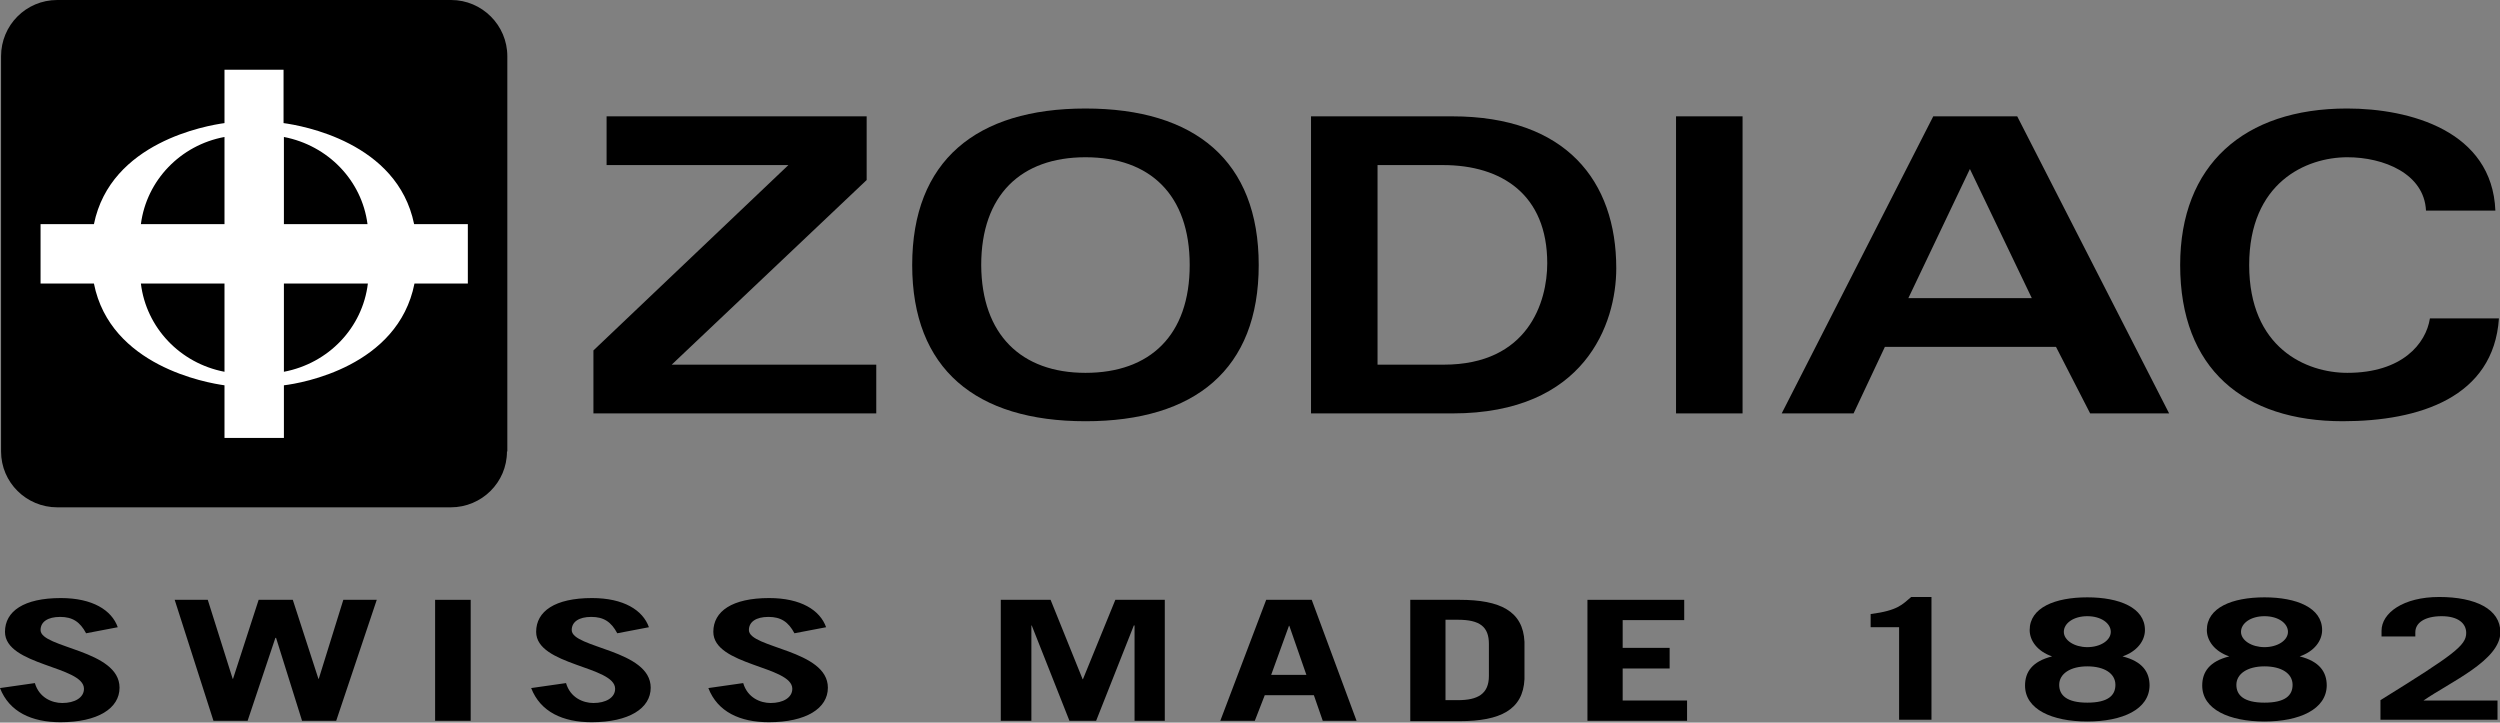
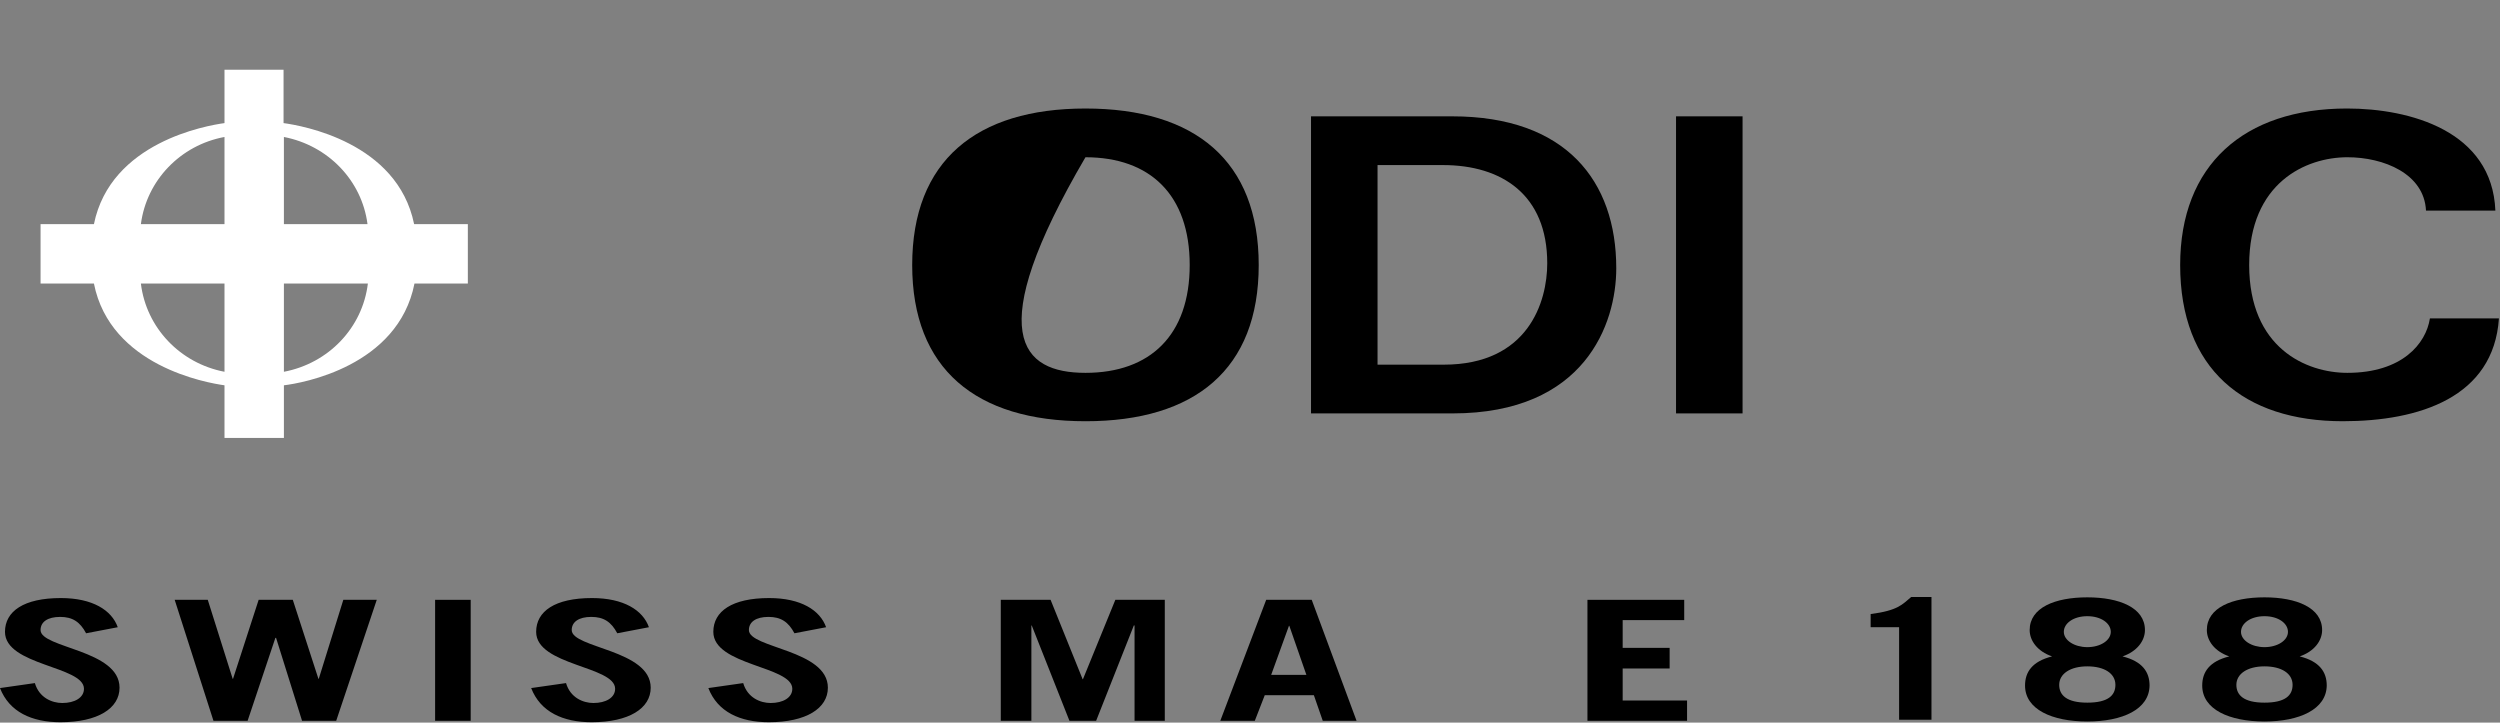
<svg xmlns="http://www.w3.org/2000/svg" version="1.1" id="Layer_1" x="0px" y="0px" viewBox="0 0 702.7 203.1" enable-background="new 0 0 702.7 203.1" xml:space="preserve">
  <rect x="0" y="0" width="702.7" height="203.1" fill="#808080" stroke="none" />
  <g>
-     <path d="M142.5,126.9c0,8.7-7.1,15.7-15.8,15.7H16.1c-8.7,0-15.8-7-15.8-15.7V15.8C0.3,7.1,7.3,0,16.1,0h110.7   c8.7,0,15.8,7.1,15.8,15.8V126.9z" />
    <path fill="#FFFFFF" d="M63.1,79.7v24.8c-12.5-2.4-22-12.4-23.5-24.8H63.1z M39.6,63c1.6-12.3,11.1-22.2,23.5-24.5V63H39.6z    M79.8,79.7h23.6c-1.5,12.4-11,22.4-23.6,24.8V79.7z M79.8,63V38.5c12.4,2.4,21.9,12.2,23.5,24.5H79.8z M116.4,63   c-4.7-23.1-31.6-27.7-36.7-28.4v-15H63.1l0,15c-5,0.7-32,5.3-36.7,28.4h-15v16.7h15c4.6,23.2,31.7,27.9,36.7,28.6v14.8h16.7v-14.8   c5.1-0.6,32.1-5.3,36.7-28.6h15V63H116.4z" />
  </g>
-   <polygon points="166.8,98.5 221.6,46.4 170.5,46.4 170.5,32.7 243.6,32.7 243.6,50.6 188.8,102.5 246.3,102.5 246.3,116.2   166.8,116.2 " />
  <g>
-     <path d="M305.1,104.8c18.2,0,29.3-10.6,29.3-30.3c0-19.7-11.1-30.3-29.3-30.3c-18.1,0-29.3,10.6-29.3,30.3   C275.9,94.1,287.1,104.8,305.1,104.8 M305.1,30.5c30.8,0,48.7,14.7,48.7,44c0,29.3-17.9,43.9-48.7,43.9   c-30.8,0-48.7-14.7-48.7-43.9C256.4,45.2,274.4,30.5,305.1,30.5" />
+     <path d="M305.1,104.8c18.2,0,29.3-10.6,29.3-30.3c0-19.7-11.1-30.3-29.3-30.3C275.9,94.1,287.1,104.8,305.1,104.8 M305.1,30.5c30.8,0,48.7,14.7,48.7,44c0,29.3-17.9,43.9-48.7,43.9   c-30.8,0-48.7-14.7-48.7-43.9C256.4,45.2,274.4,30.5,305.1,30.5" />
    <path d="M387.3,102.5h18.5c23.8,0,29.1-17.7,29.1-28.5c0-19.3-12.8-27.6-29.3-27.6h-18.4V102.5z M368.5,32.7h39.7   c32,0,46.1,18.2,46.1,42.7c0,15.6-8.8,40.8-46,40.8h-39.8V32.7z" />
  </g>
  <rect x="471.1" y="32.7" width="18.7" height="83.5" />
-   <path d="M571.1,83.8l-17.4-36.3l-17.3,36.3H571.1z M543.4,32.7H567l42.7,83.5h-22.2l-9.6-18.7h-48.1l-8.8,18.7h-20.2L543.4,32.7z" />
  <g>
    <path d="M681.9,59.2c-0.5-10.4-11.9-15-22.1-15c-11.6,0-27.6,7.1-27.6,30.3c0,23.3,16,30.3,27.6,30.3c15.4,0,22.1-8.2,23.2-15.3   h19.4c-1.5,22.2-22.4,28.9-43.9,28.9c-27.8,0-45.7-14.7-45.7-43.9c0-28.1,17.9-44,46.9-44c17.7,0,40.8,6.3,41.7,28.7H681.9z" />
    <path d="M24.2,178c-1.7-3.2-3.8-4.6-7.3-4.6c-3.5,0-5.5,1.4-5.5,3.7c0,5.1,22.2,5.5,22.2,16.2c0,5.8-6.1,9.7-16.6,9.7   c-8.1,0-14.4-2.9-17-9.6l9.8-1.4c1.2,4.1,4.8,5.6,7.7,5.6c3.5,0,6.1-1.5,6.1-4c0-6.4-22.2-6.5-22.2-16c0-5.8,5.3-9.5,15.7-9.5   c8.9,0,14.3,3.4,16,8.2L24.2,178z" />
  </g>
  <polygon points="49.1,168.6 58.4,168.6 65.4,190.8 65.5,190.8 72.7,168.6 82.3,168.6 89.5,190.8 89.6,190.8 96.5,168.6 105.9,168.6   94.5,202.6 84.9,202.6 77.6,179.3 77.4,179.3 69.6,202.6 60,202.6 " />
  <rect x="122.3" y="168.6" width="10" height="34" />
  <g>
    <path d="M173.5,178c-1.7-3.2-3.8-4.6-7.3-4.6c-3.5,0-5.5,1.4-5.5,3.7c0,5.1,22.2,5.5,22.2,16.2c0,5.8-6.1,9.7-16.6,9.7   c-8.1,0-14.4-2.9-17-9.6l9.8-1.4c1.2,4.1,4.8,5.6,7.7,5.6c3.5,0,6.1-1.5,6.1-4c0-6.4-22.2-6.5-22.2-16c0-5.8,5.3-9.5,15.7-9.5   c8.9,0,14.3,3.4,16,8.2L173.5,178z" />
    <path d="M223.3,178c-1.7-3.2-3.8-4.6-7.3-4.6c-3.5,0-5.5,1.4-5.5,3.7c0,5.1,22.2,5.5,22.2,16.2c0,5.8-6.1,9.7-16.6,9.7   c-8.1,0-14.4-2.9-17-9.6l9.8-1.4c1.2,4.1,4.8,5.6,7.7,5.6c3.5,0,6.1-1.5,6.1-4c0-6.4-22.2-6.5-22.2-16c0-5.8,5.3-9.5,15.7-9.5   c8.9,0,14.3,3.4,16,8.2L223.3,178z" />
  </g>
  <polygon points="281.3,202.6 281.3,168.6 295.3,168.6 304.3,190.9 304.4,190.9 313.5,168.6 327.4,168.6 327.4,202.6 318.9,202.6   318.9,175.8 318.7,175.8 308.1,202.6 300.6,202.6 290,175.8 289.9,175.8 289.9,202.6 " />
  <path d="M357.3,189.7h9.9l-4.8-13.8h-0.1L357.3,189.7z M343,202.6l12.9-34h12.8l12.6,34h-9.5l-2.5-7.2h-13.8l-2.8,7.2H343z" />
  <g>
-     <path d="M406.3,196.8h3.5c5.5,0,8.7-1.7,8.7-6.8v-9c0-4.8-2.5-6.8-8.7-6.8h-3.5V196.8z M396.4,168.6h13.9   c11.4,0,17.8,3.2,18.2,11.8v10.5c-0.4,8.6-6.8,11.8-18.2,11.8h-13.9V168.6z" />
-   </g>
+     </g>
  <polygon points="446.2,202.6 446.2,168.6 473.4,168.6 473.4,174.3 456.1,174.3 456.1,182.1 469.3,182.1 469.3,187.9 456.1,187.9   456.1,196.9 474.2,196.9 474.2,202.6 " />
  <g>
    <path d="M533.8,176.3h-8v-3.7c7.7-1,8.9-2.7,11.4-4.8h5.7v34.5h-9.1V176.3z" />
    <path d="M586.7,173.2c-3.9,0-6.6,2-6.6,4.4c0,2.4,3,4.3,6.6,4.3c3.7,0,6.6-1.9,6.6-4.3C593.3,175.2,590.6,173.2,586.7,173.2    M586.7,187.3c-4.8,0-7.9,2.1-7.9,5.2c0,2.9,2.1,5,7.9,5c5.8,0,7.9-2,7.9-5C594.6,189.3,591.5,187.3,586.7,187.3 M586.7,202.8   c-9.9,0-17.5-3.4-17.5-10.1c0-3.8,2-6.8,7.6-8.2c-4.1-1.4-6.3-4.4-6.3-7.4c0-6.3,7.1-9.2,16.2-9.2c9,0,16.2,2.9,16.2,9.2   c0,3-2.2,6-6.3,7.4c5.6,1.4,7.6,4.4,7.6,8.2C604.1,199.4,596.6,202.8,586.7,202.8" />
    <path d="M636.5,173.2c-3.9,0-6.6,2-6.6,4.4c0,2.4,3,4.3,6.6,4.3c3.7,0,6.6-1.9,6.6-4.3C643.1,175.2,640.4,173.2,636.5,173.2    M636.5,187.3c-4.8,0-7.9,2.1-7.9,5.2c0,2.9,2.1,5,7.9,5c5.8,0,7.9-2,7.9-5C644.4,189.3,641.3,187.3,636.5,187.3 M636.5,202.8   c-9.9,0-17.5-3.4-17.5-10.1c0-3.8,2-6.8,7.6-8.2c-4.1-1.4-6.3-4.4-6.3-7.4c0-6.3,7.1-9.2,16.2-9.2c9,0,16.2,2.9,16.2,9.2   c0,3-2.2,6-6.3,7.4c5.6,1.4,7.6,4.4,7.6,8.2C653.9,199.4,646.3,202.8,636.5,202.8" />
-     <path d="M669.1,202.3v-5.5c20.8-12.9,24.1-15.4,24.1-18.9c0-2.7-2.3-4.7-6.9-4.7c-4.8,0-7.4,1.9-7.4,4.5v1.2h-9.5v-1.6   c0-5,6.1-9.5,16.2-9.5c10.2,0,17.2,3.4,17.2,9.9c0,7.9-14.1,14-21.6,19.2h20.8v5.4H669.1z" />
  </g>
</svg>